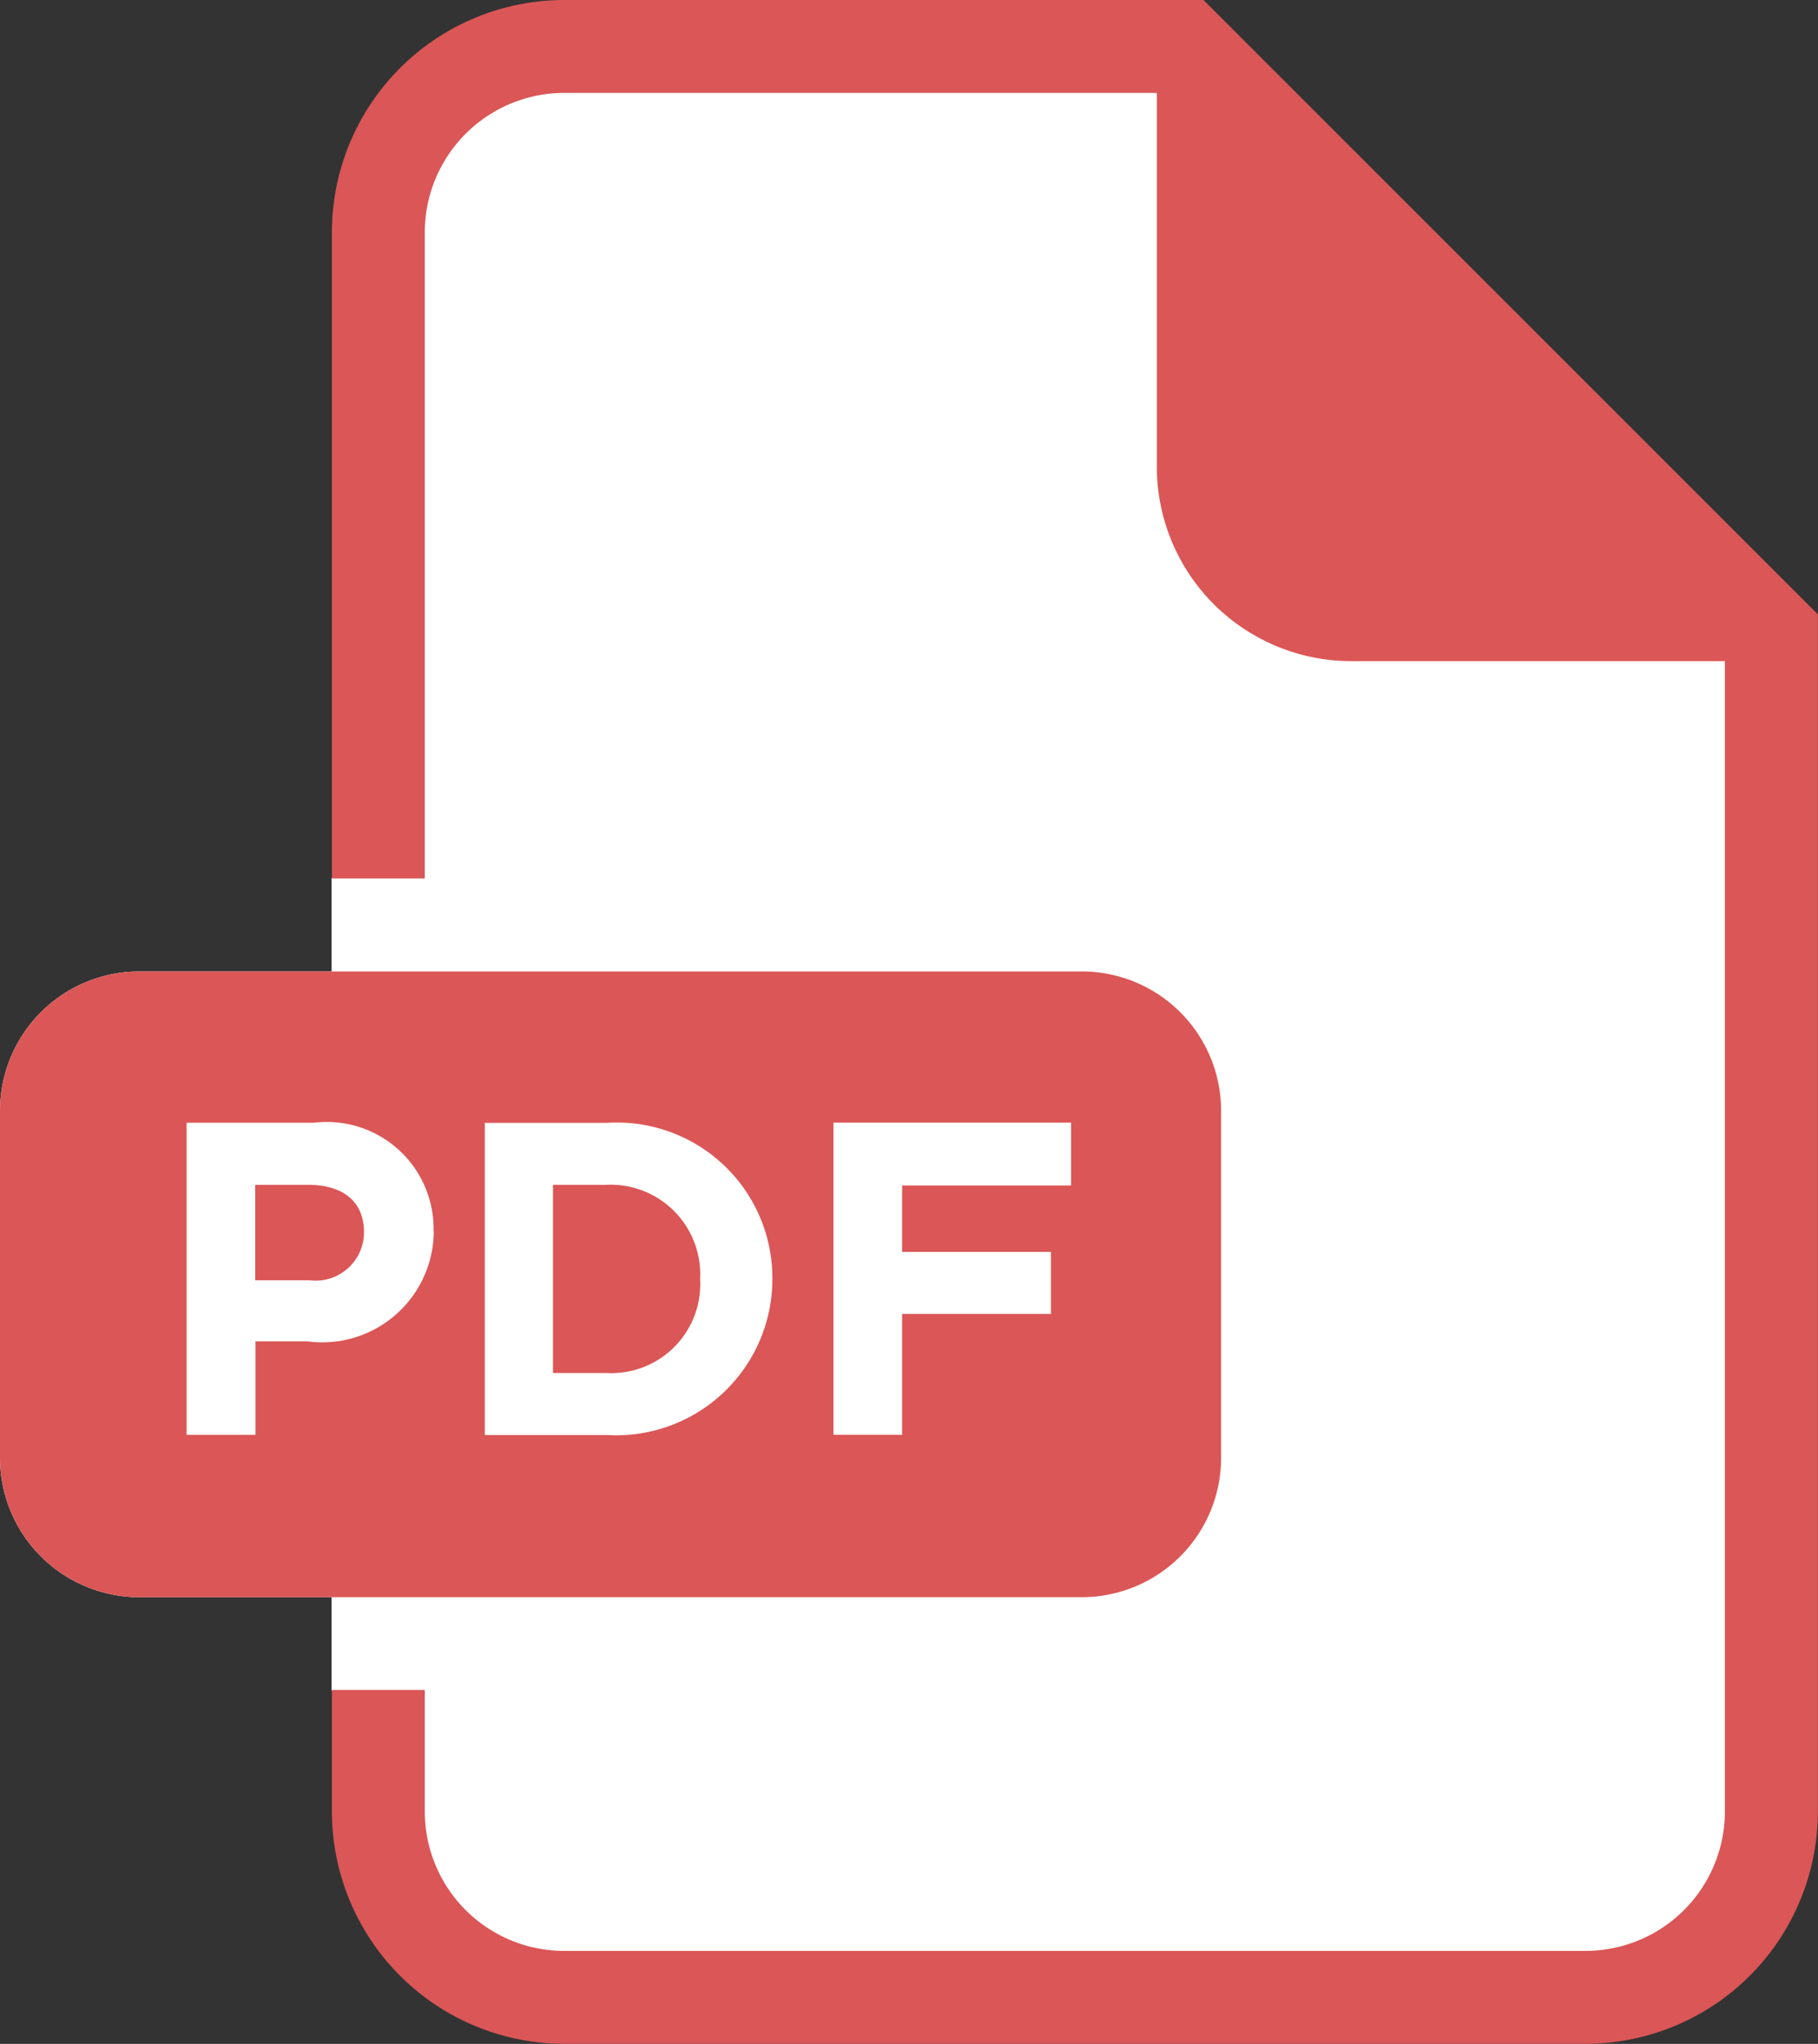
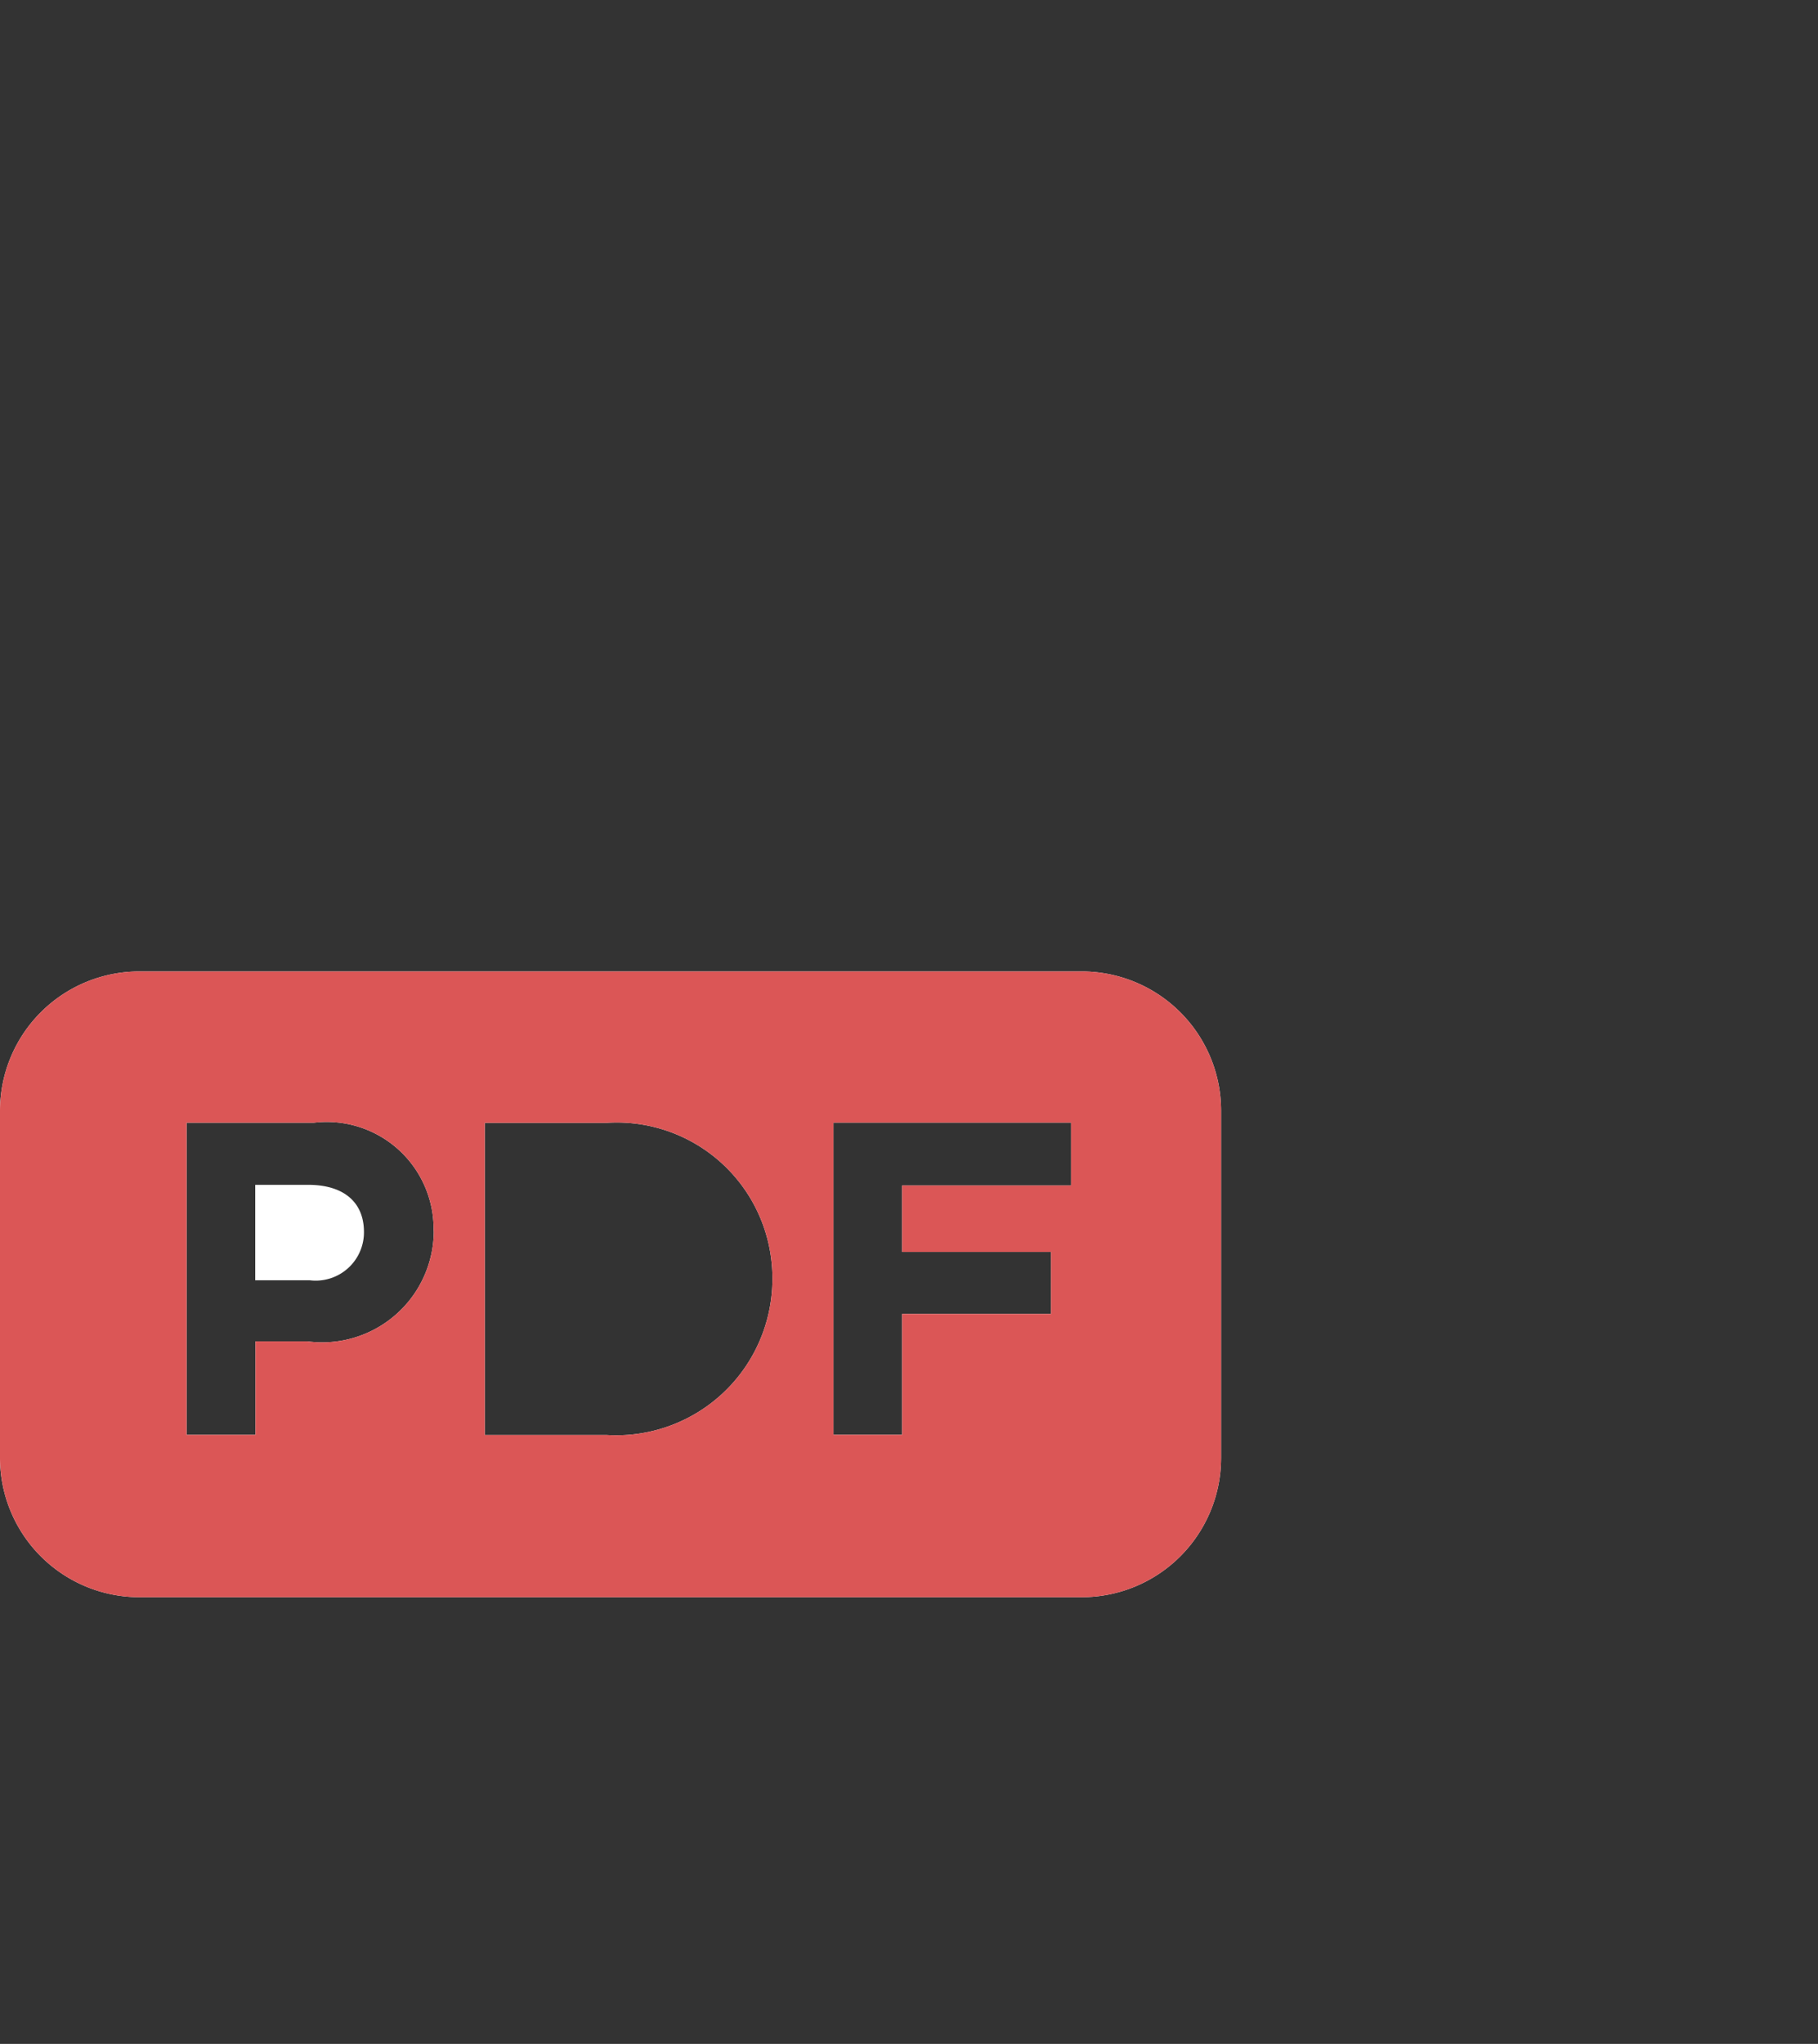
<svg xmlns="http://www.w3.org/2000/svg" width="31.14" height="35" viewBox="0 0 31.14 35">
  <rect x="0" y="0" width="31.14" height="35" fill="#333333" stroke="none" />
  <g id="グループ_178" data-name="グループ 178" transform="translate(16780.57 4493.5)">
-     <path id="パス_88" data-name="パス 88" d="M-16774.891-4478.469v2.874h-3.863v8.582h3.863v2.466h1v2.953l2.551,2.551h19.014l2.551-2.551v-21.235l-10.248-10.247h-11.316l-2.873,2.872v11.735Z" fill="#fff" />
    <g id="グループ_108" data-name="グループ 108" transform="translate(-16780.57 -4493.5)">
      <g id="グループ_57" data-name="グループ 57" transform="translate(5.686)">
-         <path id="パス_51" data-name="パス 51" d="M115.752,116.823H104.8a3.982,3.982,0,0,0-3.977,3.977v11.066h1.591V120.8a2.389,2.389,0,0,1,2.386-2.386h10.153v6.4a3.33,3.33,0,0,0,3.33,3.33h6.4v19.7a2.388,2.388,0,0,1-2.386,2.386H104.8a2.388,2.388,0,0,1-2.386-2.386v-2.082h-1.591v2.082a3.982,3.982,0,0,0,3.977,3.977h17.5a3.981,3.981,0,0,0,3.976-3.977v-20.5Z" transform="translate(-100.824 -116.823)" fill="#db5656" />
-       </g>
+         </g>
      <g id="グループ_60" data-name="グループ 60" transform="translate(0 16.635)">
        <g id="グループ_58" data-name="グループ 58">
-           <path id="パス_52" data-name="パス 52" d="M106.493,142.329h-.909v3.222h.909a1.523,1.523,0,0,0,1.611-1.6v-.016A1.534,1.534,0,0,0,106.493,142.329Z" transform="translate(-96.112 -138.675)" fill="#fff" />
          <path id="パス_53" data-name="パス 53" d="M100.08,142.329h-.908v1.634h.931a.827.827,0,0,0,.931-.809v-.015C101.035,142.611,100.669,142.329,100.08,142.329Z" transform="translate(-94.8 -138.675)" fill="#fff" />
          <path id="パス_54" data-name="パス 54" d="M112.206,137.735H96.062a2.387,2.387,0,0,0-2.386,2.386v5.943a2.387,2.387,0,0,0,2.386,2.386h16.144a2.387,2.387,0,0,0,2.386-2.386v-5.943A2.387,2.387,0,0,0,112.206,137.735Zm-11.1,4.456a1.911,1.911,0,0,1-2.161,1.879h-.893v1.6H96.872v-5.345h2.184a1.831,1.831,0,0,1,2.047,1.848Zm5.8.809a2.676,2.676,0,0,1-2.841,2.673h-2.085v-5.345h2.085a2.664,2.664,0,0,1,2.841,2.657Zm5.116-1.6h-2.894v1.138h2.55V143.6h-2.55v2.069h-1.176v-5.345h4.07Z" transform="translate(-93.676 -137.735)" fill="#fff" />
        </g>
        <g id="グループ_59" data-name="グループ 59">
-           <path id="パス_55" data-name="パス 55" d="M106.493,142.329h-.909v3.222h.909a1.523,1.523,0,0,0,1.611-1.6v-.016A1.534,1.534,0,0,0,106.493,142.329Z" transform="translate(-96.112 -138.675)" fill="#db5656" />
-           <path id="パス_56" data-name="パス 56" d="M100.08,142.329h-.908v1.634h.931a.827.827,0,0,0,.931-.809v-.015C101.035,142.611,100.669,142.329,100.08,142.329Z" transform="translate(-94.8 -138.675)" fill="#db5656" />
-           <path id="パス_57" data-name="パス 57" d="M112.206,137.735H96.062a2.387,2.387,0,0,0-2.386,2.386v5.943a2.387,2.387,0,0,0,2.386,2.386h16.144a2.387,2.387,0,0,0,2.386-2.386v-5.943A2.387,2.387,0,0,0,112.206,137.735Zm-11.1,4.456a1.911,1.911,0,0,1-2.161,1.879h-.893v1.6H96.872v-5.345h2.184a1.831,1.831,0,0,1,2.047,1.848Zm5.8.809a2.676,2.676,0,0,1-2.841,2.673h-2.085v-5.345h2.085a2.664,2.664,0,0,1,2.841,2.657Zm5.116-1.6h-2.894v1.138h2.55V143.6h-2.55v2.069h-1.176v-5.345h4.07Z" transform="translate(-93.676 -137.735)" fill="#db5656" />
+           <path id="パス_57" data-name="パス 57" d="M112.206,137.735H96.062a2.387,2.387,0,0,0-2.386,2.386v5.943a2.387,2.387,0,0,0,2.386,2.386h16.144a2.387,2.387,0,0,0,2.386-2.386v-5.943A2.387,2.387,0,0,0,112.206,137.735Zm-11.1,4.456a1.911,1.911,0,0,1-2.161,1.879h-.893v1.6H96.872v-5.345h2.184a1.831,1.831,0,0,1,2.047,1.848Zm5.8.809a2.676,2.676,0,0,1-2.841,2.673h-2.085v-5.345h2.085a2.664,2.664,0,0,1,2.841,2.657Zm5.116-1.6h-2.894v1.138h2.55V143.6h-2.55v2.069h-1.176v-5.345h4.07" transform="translate(-93.676 -137.735)" fill="#db5656" />
        </g>
      </g>
    </g>
  </g>
</svg>